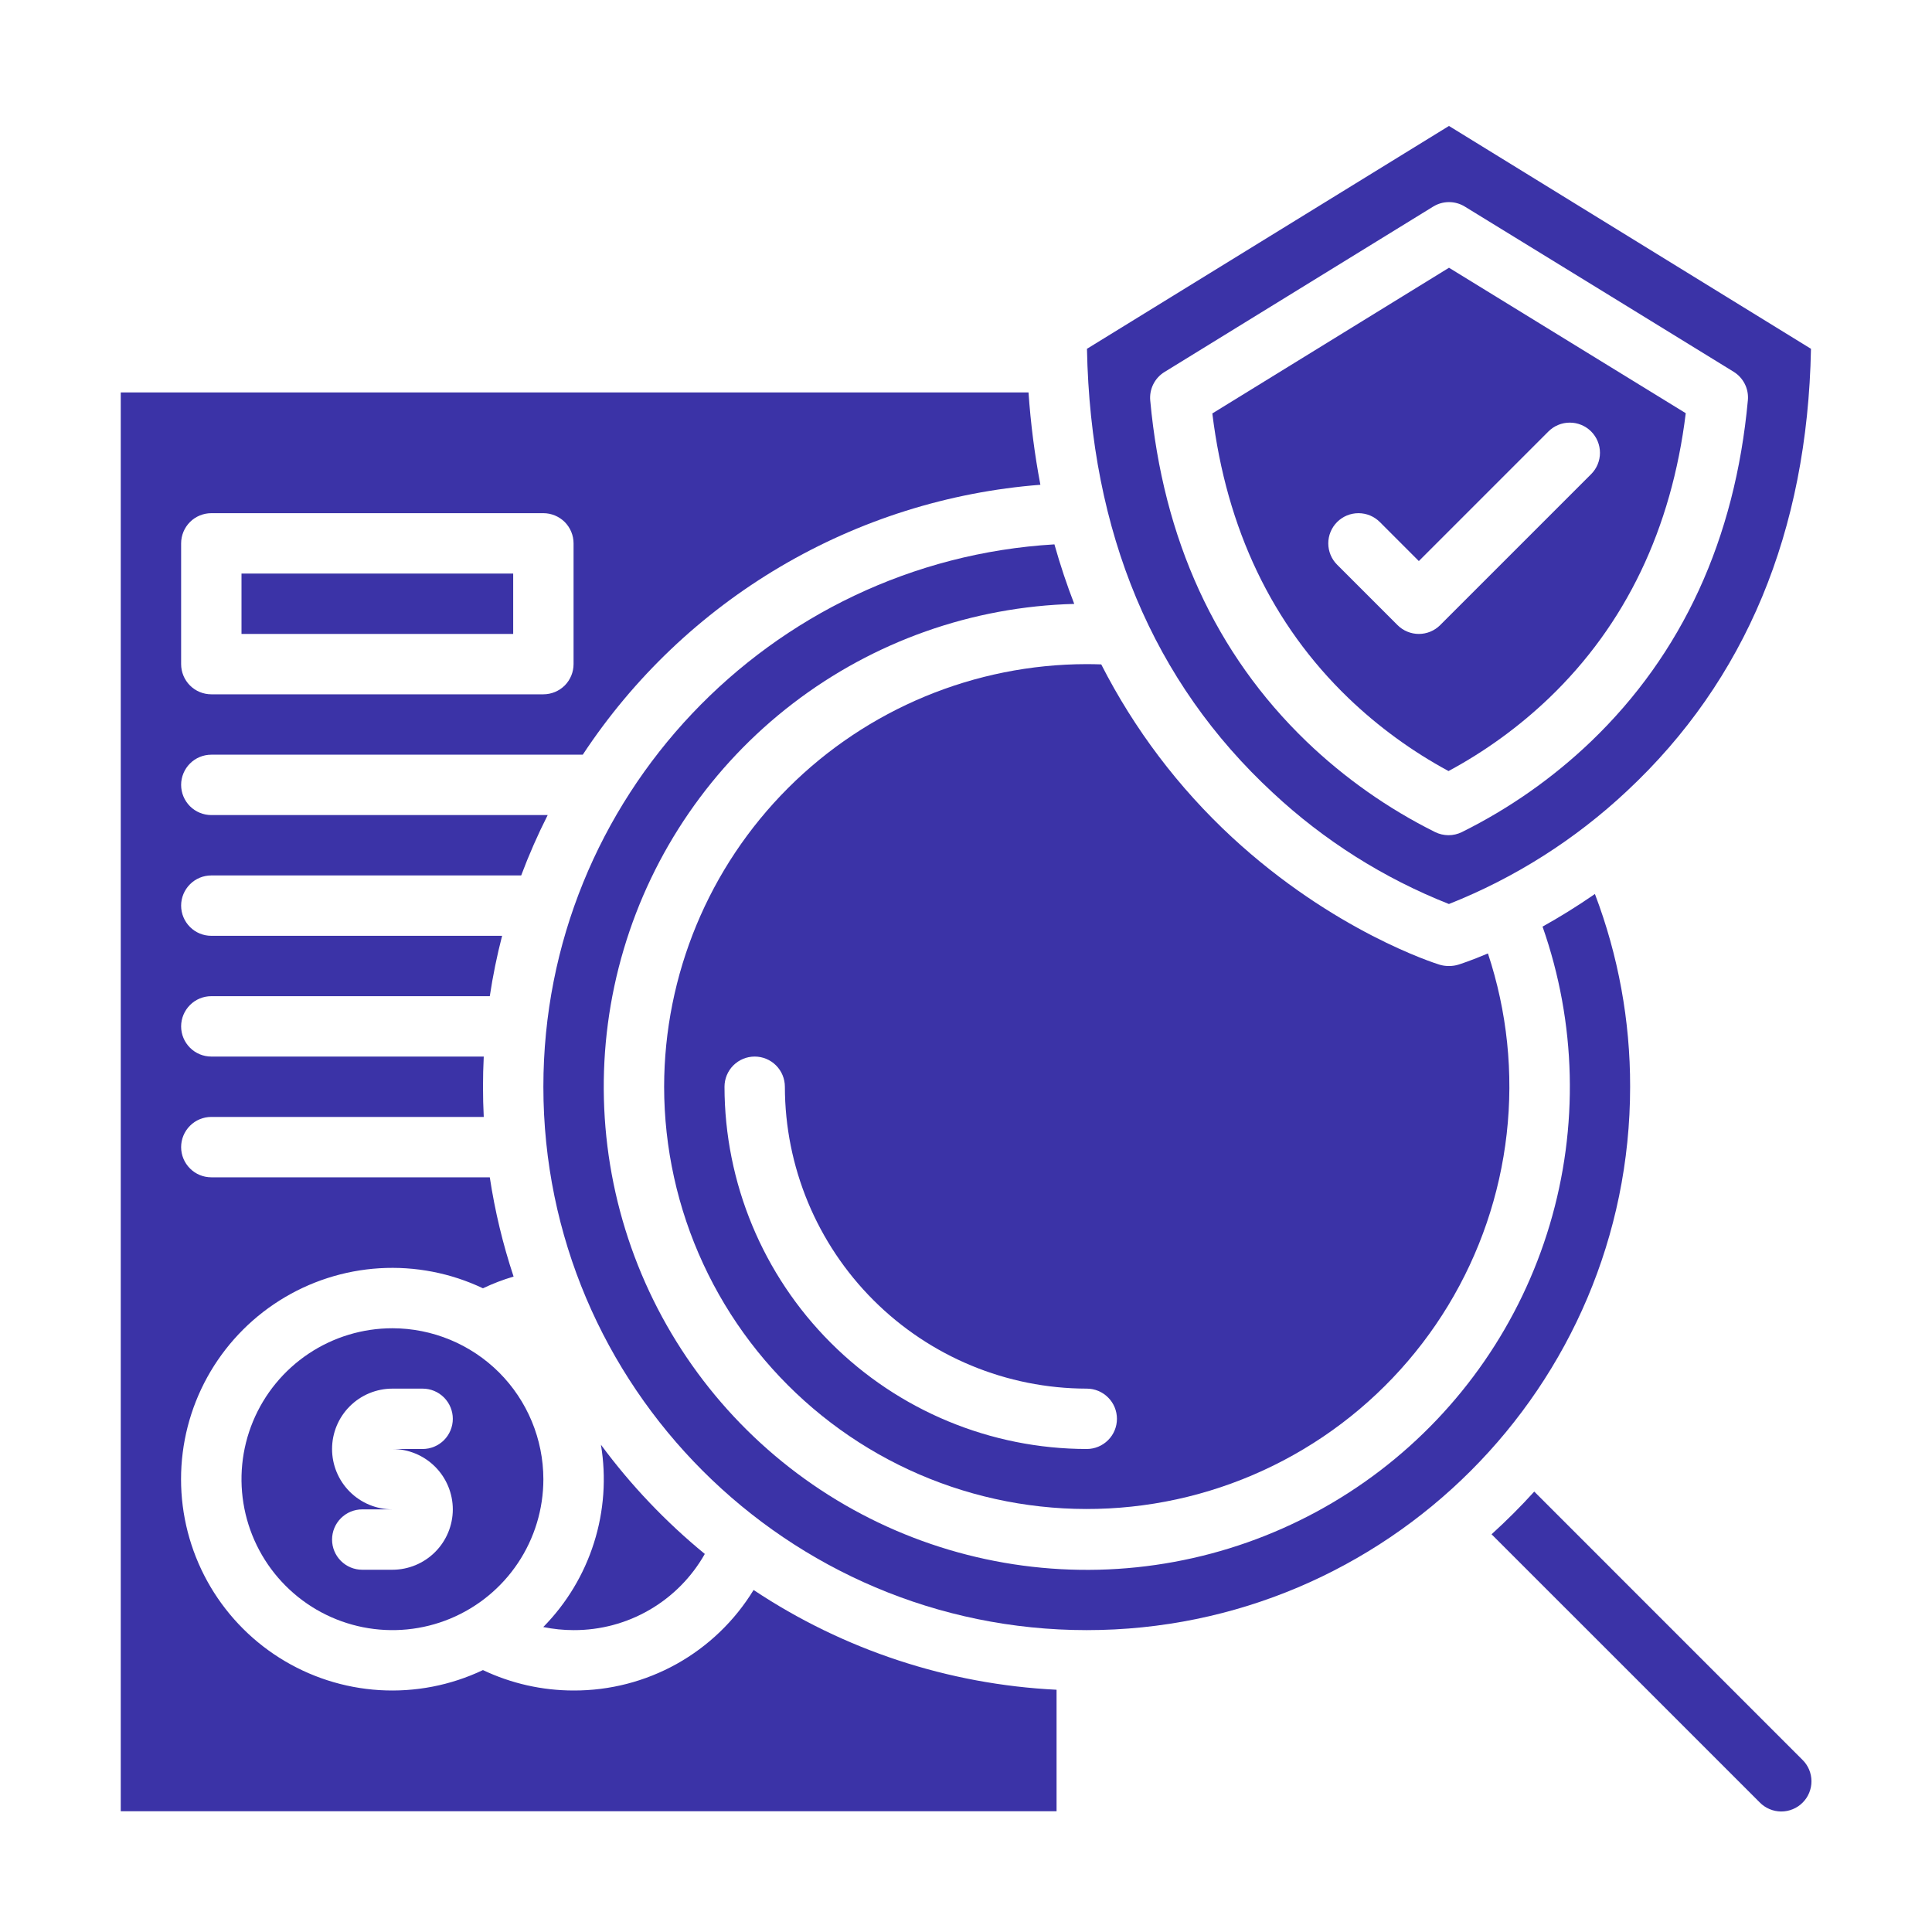
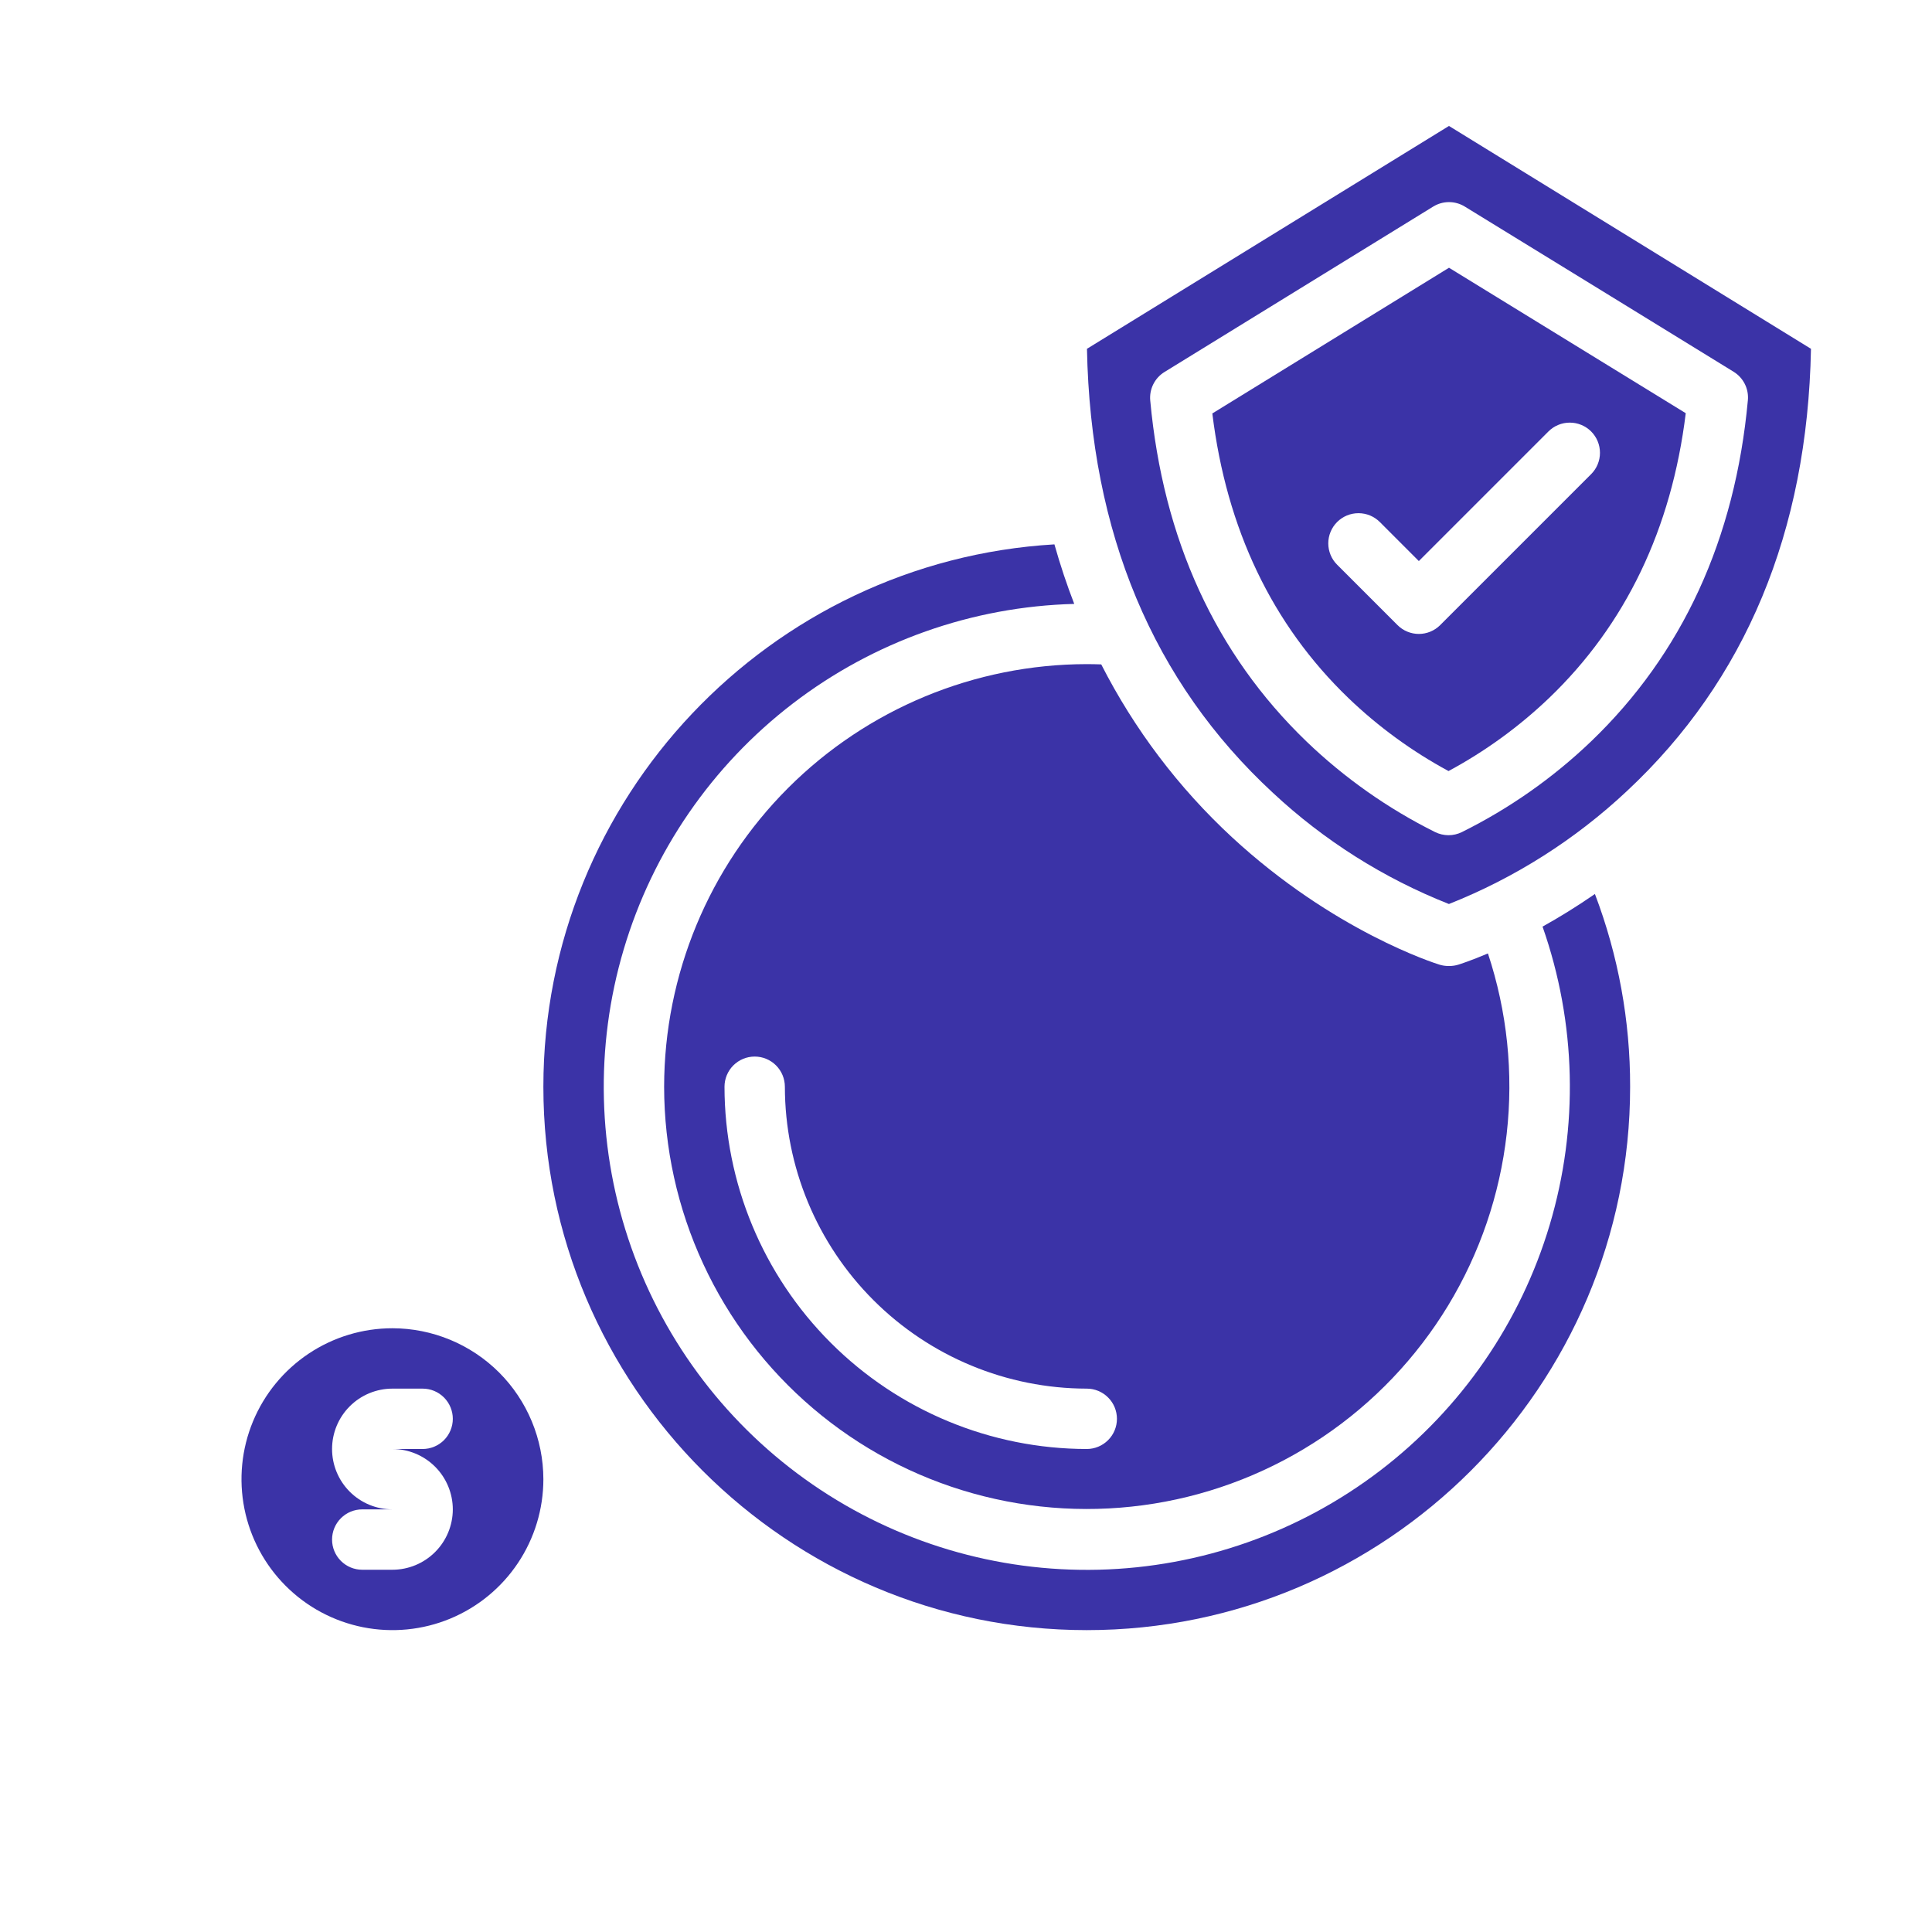
<svg xmlns="http://www.w3.org/2000/svg" width="72" height="72" viewBox="0 0 72 72" fill="none">
  <path d="M59.438 33.317C58.746 33.795 58.087 34.198 57.486 34.532C58.746 38.117 58.839 42.009 57.752 45.65C56.666 49.292 54.454 52.496 51.435 54.804C48.417 57.111 44.745 58.405 40.946 58.499C37.147 58.592 33.416 57.481 30.287 55.325C27.158 53.169 24.792 50.078 23.527 46.495C22.262 42.911 22.163 39.02 23.245 35.377C24.327 31.734 26.534 28.527 29.55 26.215C32.565 23.903 36.235 22.605 40.034 22.506C39.762 21.803 39.514 21.064 39.295 20.287C28.688 20.913 20.25 29.739 20.25 40.5C20.25 51.666 29.334 60.75 40.5 60.75C51.666 60.75 60.75 51.666 60.75 40.5C60.755 38.046 60.31 35.611 59.438 33.317Z" fill="#3B33A7" />
  <path d="M14.625 49.5C13.512 49.5 12.425 49.83 11.5 50.448C10.575 51.066 9.854 51.945 9.428 52.972C9.002 54 8.891 55.131 9.108 56.222C9.325 57.313 9.861 58.316 10.648 59.102C11.434 59.889 12.437 60.425 13.528 60.642C14.619 60.859 15.75 60.748 16.778 60.322C17.805 59.896 18.684 59.175 19.302 58.25C19.92 57.325 20.25 56.237 20.25 55.125C20.248 53.634 19.655 52.204 18.601 51.149C17.546 50.095 16.116 49.502 14.625 49.5ZM16.875 56.25C16.874 56.846 16.637 57.418 16.215 57.84C15.793 58.262 15.222 58.499 14.625 58.5H13.5C13.202 58.5 12.915 58.382 12.704 58.17C12.493 57.959 12.375 57.673 12.375 57.375C12.375 57.077 12.493 56.791 12.704 56.58C12.915 56.368 13.202 56.25 13.5 56.25H14.625C14.028 56.25 13.456 56.013 13.034 55.591C12.612 55.169 12.375 54.597 12.375 54C12.375 53.403 12.612 52.831 13.034 52.409C13.456 51.987 14.028 51.75 14.625 51.75H15.75C16.048 51.75 16.334 51.868 16.546 52.08C16.756 52.291 16.875 52.577 16.875 52.875C16.875 53.173 16.756 53.459 16.546 53.67C16.334 53.882 16.048 54 15.75 54H14.625C15.222 54.001 15.793 54.238 16.215 54.66C16.637 55.082 16.874 55.654 16.875 56.25Z" fill="#3B33A7" />
-   <path d="M57.177 55.587C56.673 56.143 56.143 56.673 55.586 57.178L65.579 67.17C65.683 67.277 65.807 67.361 65.944 67.419C66.081 67.478 66.228 67.508 66.376 67.509C66.525 67.51 66.673 67.481 66.81 67.424C66.948 67.368 67.073 67.285 67.178 67.179C67.284 67.074 67.367 66.949 67.423 66.812C67.48 66.674 67.509 66.526 67.508 66.378C67.507 66.229 67.477 66.082 67.419 65.945C67.361 65.808 67.276 65.684 67.169 65.58L57.177 55.587Z" fill="#3B33A7" />
-   <path d="M21.377 60.75C22.37 60.754 23.348 60.493 24.207 59.994C25.066 59.495 25.777 58.776 26.266 57.911C24.812 56.719 23.512 55.353 22.395 53.841C22.599 55.063 22.51 56.315 22.136 57.496C21.763 58.677 21.115 59.752 20.246 60.635C20.618 60.711 20.997 60.75 21.377 60.75Z" fill="#3B33A7" />
-   <path d="M21.375 63C20.207 63 19.053 62.74 17.998 62.239C16.798 62.809 15.473 63.066 14.146 62.986C12.82 62.906 11.536 62.491 10.413 61.781C9.29 61.071 8.365 60.088 7.724 58.925C7.083 57.761 6.747 56.454 6.747 55.125C6.747 53.796 7.083 52.489 7.724 51.325C8.365 50.162 9.29 49.179 10.413 48.469C11.536 47.759 12.82 47.344 14.146 47.264C15.473 47.184 16.798 47.441 17.998 48.011C18.367 47.835 18.748 47.689 19.14 47.574C18.74 46.368 18.443 45.131 18.253 43.875H7.875C7.577 43.875 7.29 43.757 7.08 43.545C6.869 43.334 6.75 43.048 6.75 42.75C6.75 42.452 6.869 42.166 7.08 41.955C7.29 41.743 7.577 41.625 7.875 41.625H18.028C18.009 41.252 18 40.877 18 40.5C18 40.123 18.009 39.748 18.028 39.375H7.875C7.577 39.375 7.29 39.257 7.08 39.045C6.869 38.834 6.75 38.548 6.75 38.25C6.75 37.952 6.869 37.666 7.08 37.455C7.29 37.243 7.577 37.125 7.875 37.125H18.253C18.367 36.368 18.52 35.617 18.712 34.875H7.875C7.577 34.875 7.29 34.757 7.08 34.545C6.869 34.334 6.75 34.048 6.75 33.75C6.75 33.452 6.869 33.166 7.08 32.955C7.29 32.743 7.577 32.625 7.875 32.625H19.423C19.711 31.858 20.041 31.106 20.411 30.375H7.875C7.577 30.375 7.29 30.256 7.08 30.046C6.869 29.834 6.75 29.548 6.75 29.25C6.75 28.952 6.869 28.666 7.08 28.454C7.29 28.244 7.577 28.125 7.875 28.125H21.718C23.607 25.26 26.124 22.864 29.08 21.12C32.035 19.377 35.35 18.332 38.772 18.066C38.556 16.929 38.409 15.78 38.33 14.625H4.5V67.5H39.375V62.972C35.345 62.774 31.443 61.49 28.084 59.254C27.382 60.403 26.396 61.351 25.221 62.008C24.046 62.664 22.721 63.005 21.375 63ZM6.75 20.25C6.75 19.952 6.869 19.666 7.08 19.454C7.29 19.244 7.577 19.125 7.875 19.125H20.25C20.548 19.125 20.834 19.244 21.046 19.454C21.256 19.666 21.375 19.952 21.375 20.25V24.75C21.375 25.048 21.256 25.334 21.046 25.546C20.834 25.756 20.548 25.875 20.25 25.875H7.875C7.577 25.875 7.29 25.756 7.08 25.546C6.869 25.334 6.75 25.048 6.75 24.75V20.25Z" fill="#3B33A7" />
  <path d="M47.441 29.549C49.348 31.328 51.572 32.732 53.997 33.69C56.453 32.717 58.703 31.288 60.63 29.481C65.051 25.354 67.358 19.812 67.49 12.999L53.999 4.694L40.508 12.999C40.641 19.851 42.972 25.416 47.441 29.549ZM43.396 13.864L53.41 7.699C53.587 7.59 53.791 7.532 53.999 7.532C54.207 7.532 54.411 7.589 54.588 7.698C58.14 9.878 62.184 12.362 64.608 13.855C64.786 13.965 64.93 14.123 65.024 14.31C65.118 14.497 65.157 14.707 65.138 14.916C64.662 20.091 62.695 24.369 59.291 27.634C57.867 28.996 56.245 30.134 54.479 31.01C54.324 31.086 54.154 31.126 53.981 31.126C53.808 31.125 53.637 31.085 53.482 31.009C51.724 30.133 50.109 28.996 48.692 27.636C45.302 24.373 43.342 20.097 42.866 14.925C42.847 14.716 42.886 14.506 42.98 14.319C43.074 14.131 43.218 13.973 43.396 13.864Z" fill="#3B33A7" />
  <path d="M53.982 28.735C55.349 27.999 56.611 27.083 57.733 26.01C60.584 23.276 62.294 19.709 62.823 15.399C60.514 13.978 57.116 11.89 54 9.978L45.18 15.408C45.708 19.716 47.412 23.282 50.252 26.015C51.367 27.085 52.622 28 53.982 28.735ZM49.831 19.454C49.935 19.35 50.059 19.267 50.196 19.21C50.332 19.154 50.478 19.125 50.626 19.125C50.774 19.125 50.92 19.154 51.057 19.21C51.193 19.267 51.317 19.35 51.422 19.454L52.876 20.909L57.706 16.079C57.917 15.868 58.203 15.75 58.501 15.75C58.8 15.75 59.086 15.868 59.297 16.079C59.508 16.29 59.626 16.576 59.626 16.875C59.626 17.173 59.508 17.459 59.297 17.67L53.672 23.295C53.567 23.4 53.443 23.483 53.307 23.539C53.17 23.596 53.024 23.625 52.876 23.625C52.728 23.625 52.582 23.596 52.446 23.539C52.309 23.483 52.185 23.4 52.081 23.295L49.831 21.045C49.726 20.941 49.643 20.817 49.587 20.68C49.53 20.544 49.501 20.398 49.501 20.25C49.501 20.102 49.53 19.956 49.587 19.819C49.643 19.683 49.726 19.559 49.831 19.454Z" fill="#3B33A7" />
-   <path d="M9 21.375H19.125V23.625H9V21.375Z" fill="#3B33A7" />
  <path d="M24.75 40.5C24.752 42.78 25.249 45.032 26.207 47.101C27.164 49.17 28.56 51.007 30.297 52.484C32.033 53.961 34.07 55.044 36.266 55.656C38.462 56.269 40.765 56.398 43.016 56.034C45.266 55.67 47.411 54.821 49.302 53.547C51.193 52.273 52.784 50.603 53.967 48.654C55.149 46.705 55.894 44.522 56.15 42.256C56.407 39.991 56.168 37.697 55.451 35.532C54.803 35.807 54.399 35.934 54.349 35.95C54.241 35.983 54.13 36 54.017 36H53.977C53.864 36 53.753 35.983 53.645 35.95C53.486 35.901 49.707 34.709 45.912 31.201C43.921 29.358 42.272 27.177 41.04 24.76C40.86 24.754 40.679 24.75 40.5 24.75C36.324 24.755 32.321 26.416 29.368 29.368C26.416 32.321 24.755 36.324 24.75 40.5ZM40.5 51.75C40.798 51.75 41.084 51.868 41.295 52.08C41.507 52.29 41.625 52.577 41.625 52.875C41.625 53.173 41.507 53.459 41.295 53.67C41.084 53.881 40.798 54 40.5 54C36.921 53.996 33.489 52.572 30.959 50.041C28.428 47.511 27.004 44.079 27 40.5C27 40.202 27.119 39.915 27.329 39.705C27.541 39.493 27.827 39.375 28.125 39.375C28.423 39.375 28.709 39.493 28.921 39.705C29.131 39.915 29.25 40.202 29.25 40.5C29.253 43.483 30.44 46.342 32.549 48.451C34.658 50.56 37.517 51.747 40.5 51.75Z" fill="#3B33A7" />
</svg>